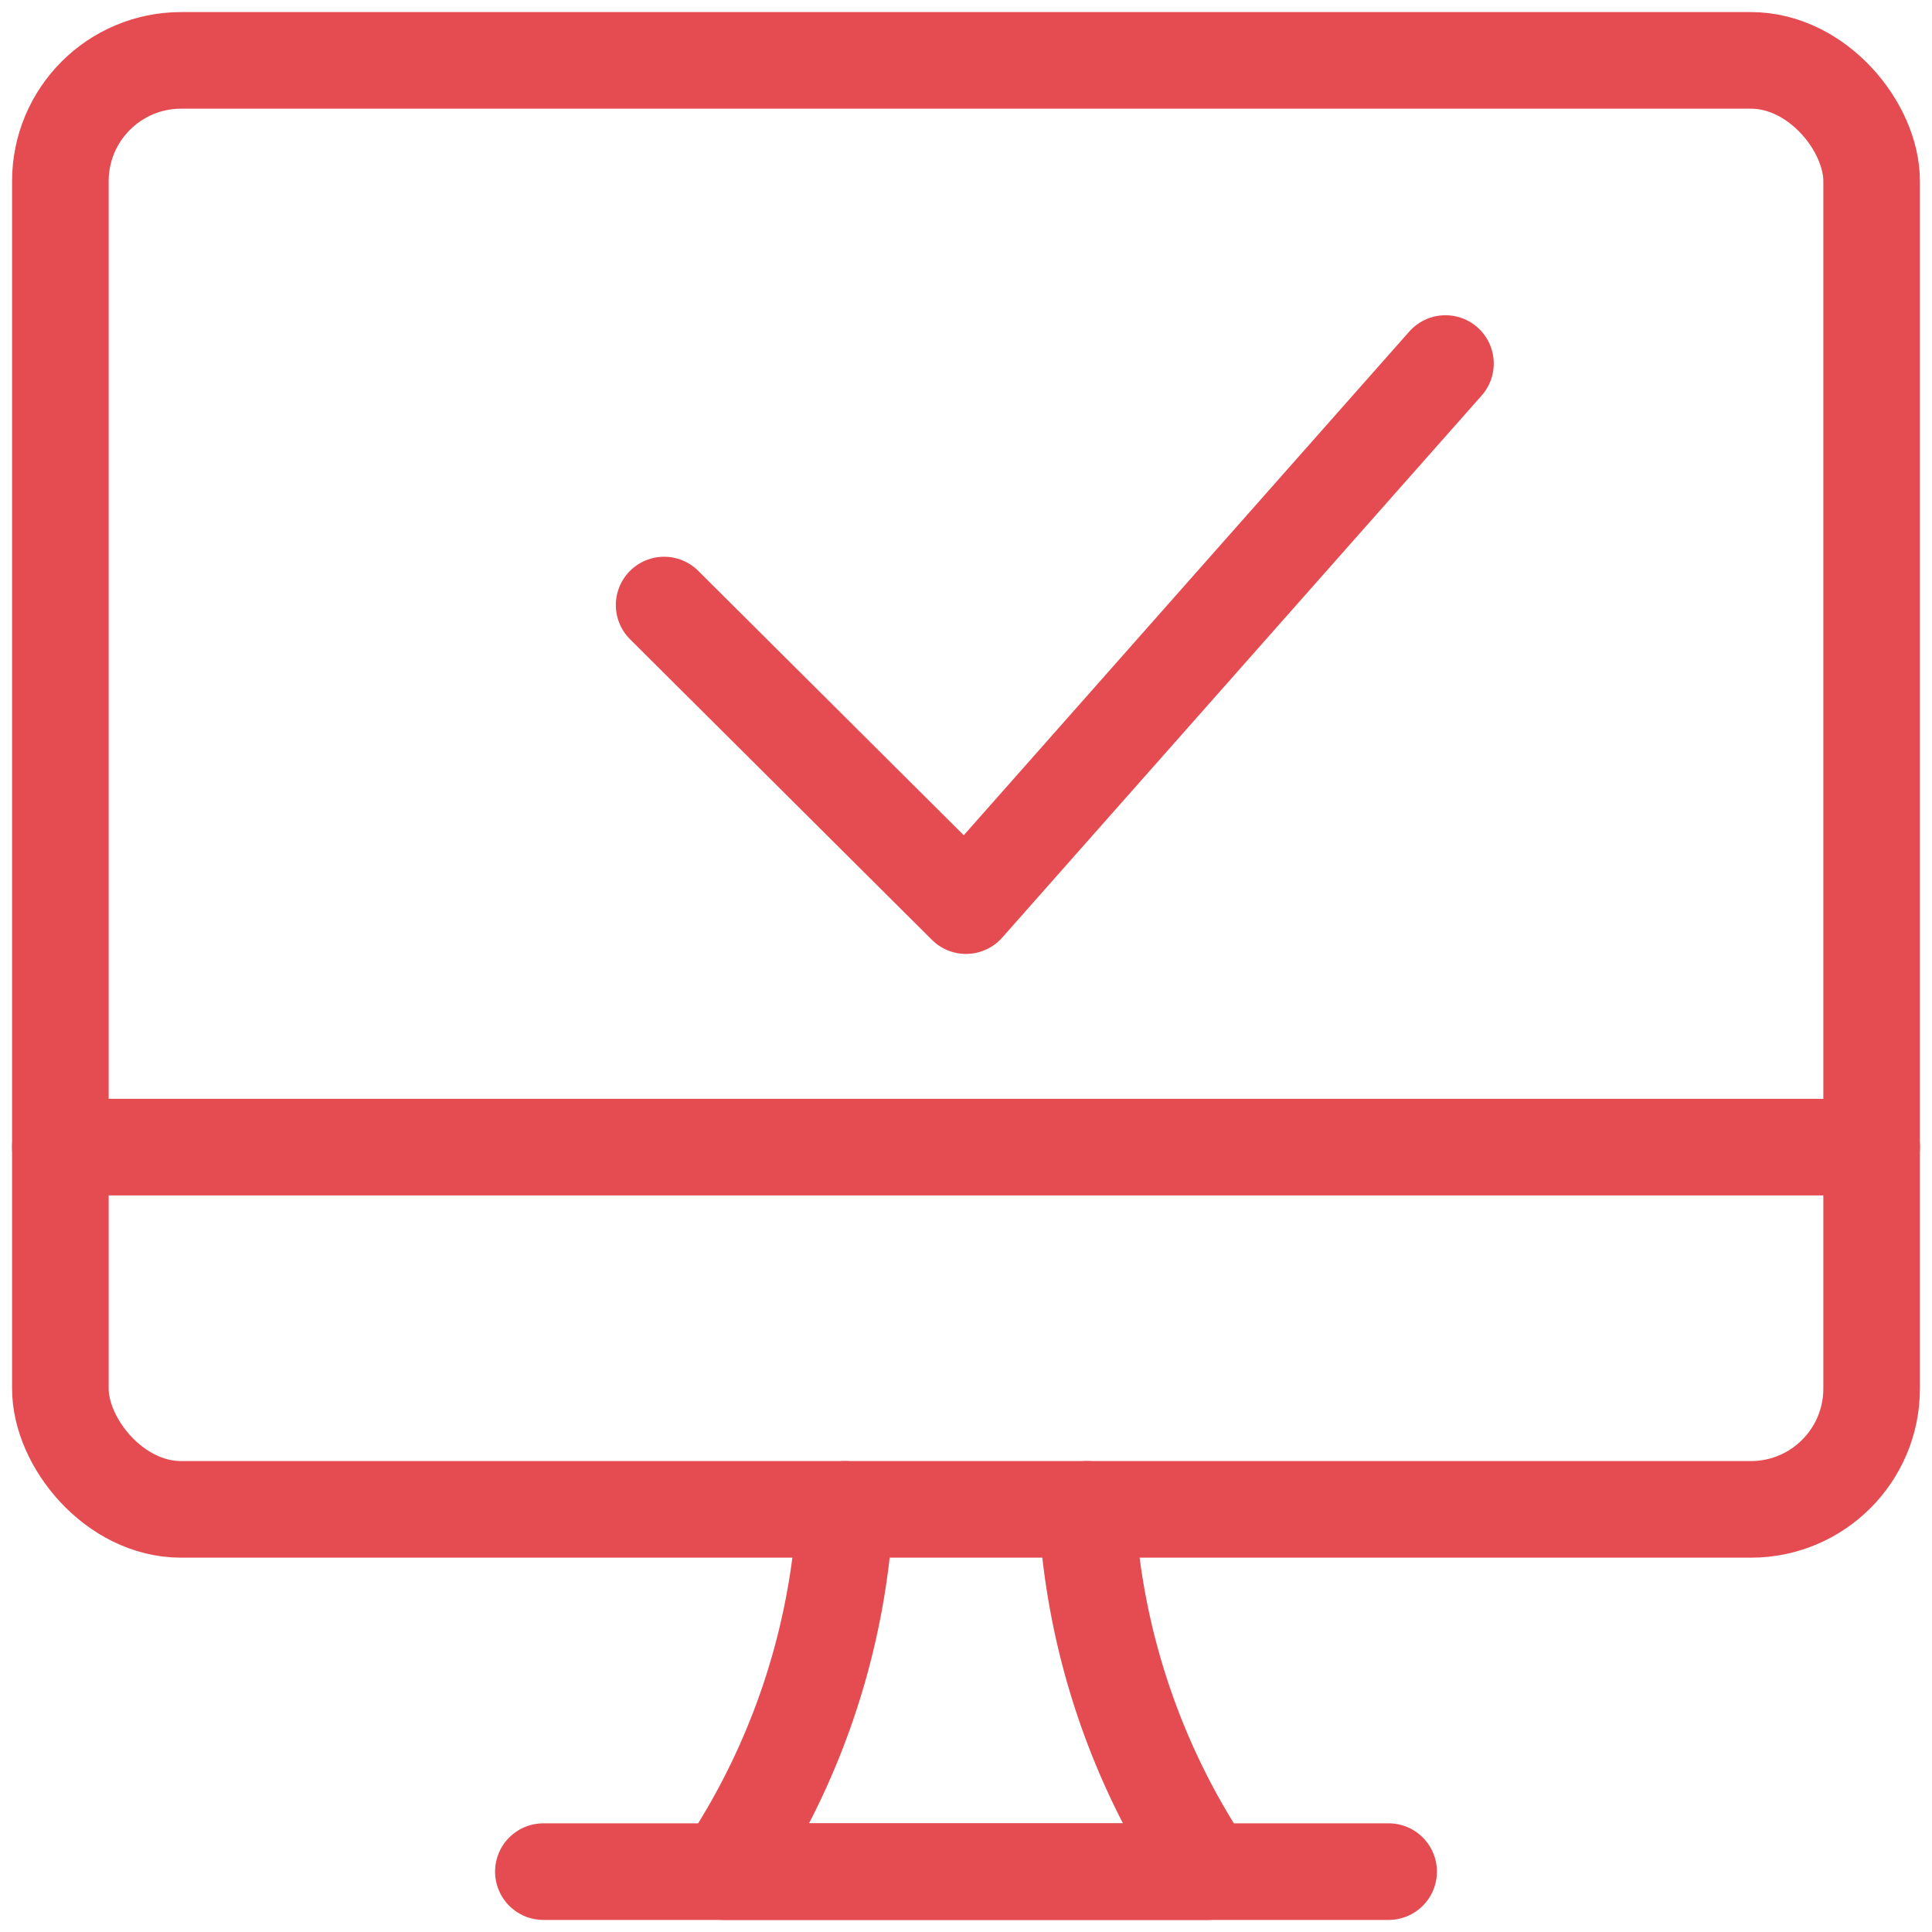
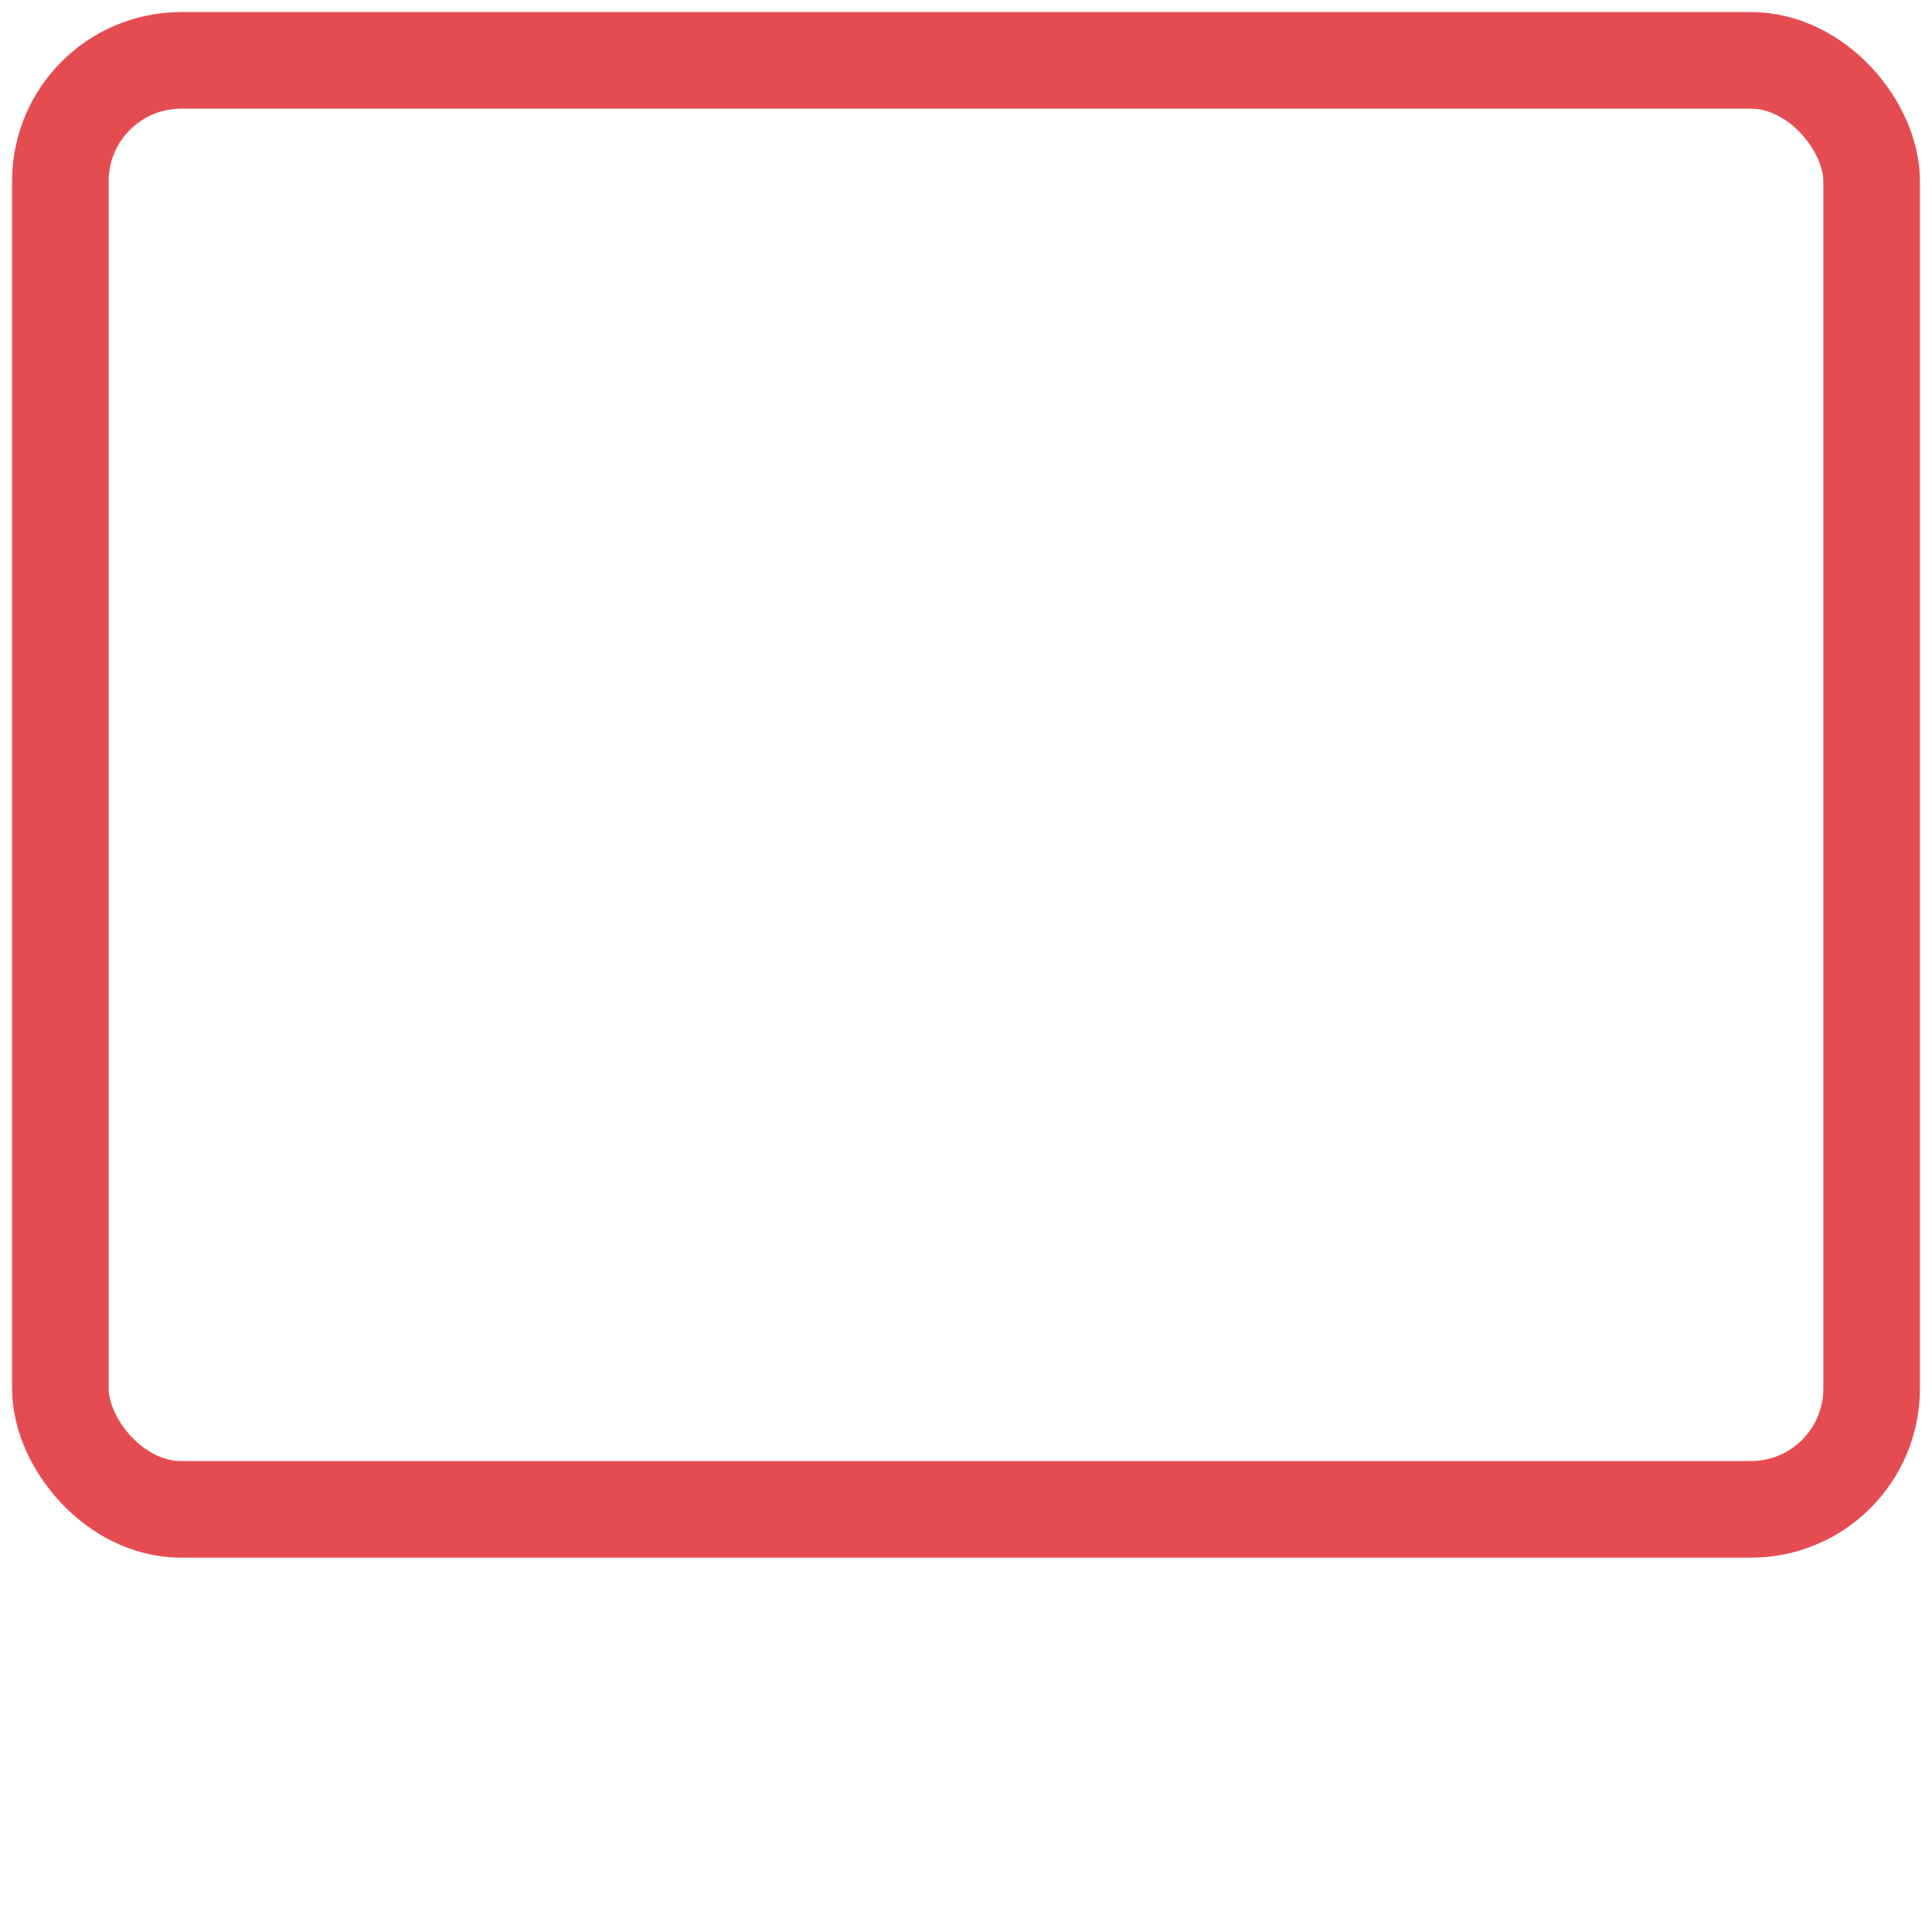
<svg xmlns="http://www.w3.org/2000/svg" viewBox="0 0 24 24">
  <defs>
    <style>.a{stroke-width:1.2;stroke:#E54C51;;fill:none;;stroke-linecap:round;stroke-linejoin:round;;}</style>
  </defs>
-   <path class="a" d="M13.5,18.75a8.934,8.934,0,0,0,1.5,4.5H9a8.934,8.934,0,0,0,1.5-4.5" />
-   <line class="a" x1="6.75" y1="23.25" x2="17.25" y2="23.25" />
-   <line class="a" x1="0.75" y1="14.25" x2="23.25" y2="14.25" />
  <rect class="a" x="0.75" y="0.75" width="22.5" height="18" rx="1.5" ry="1.5" />
-   <polyline class="a" points="17.956 4.516 12 11.25 8.25 7.516" />
</svg>